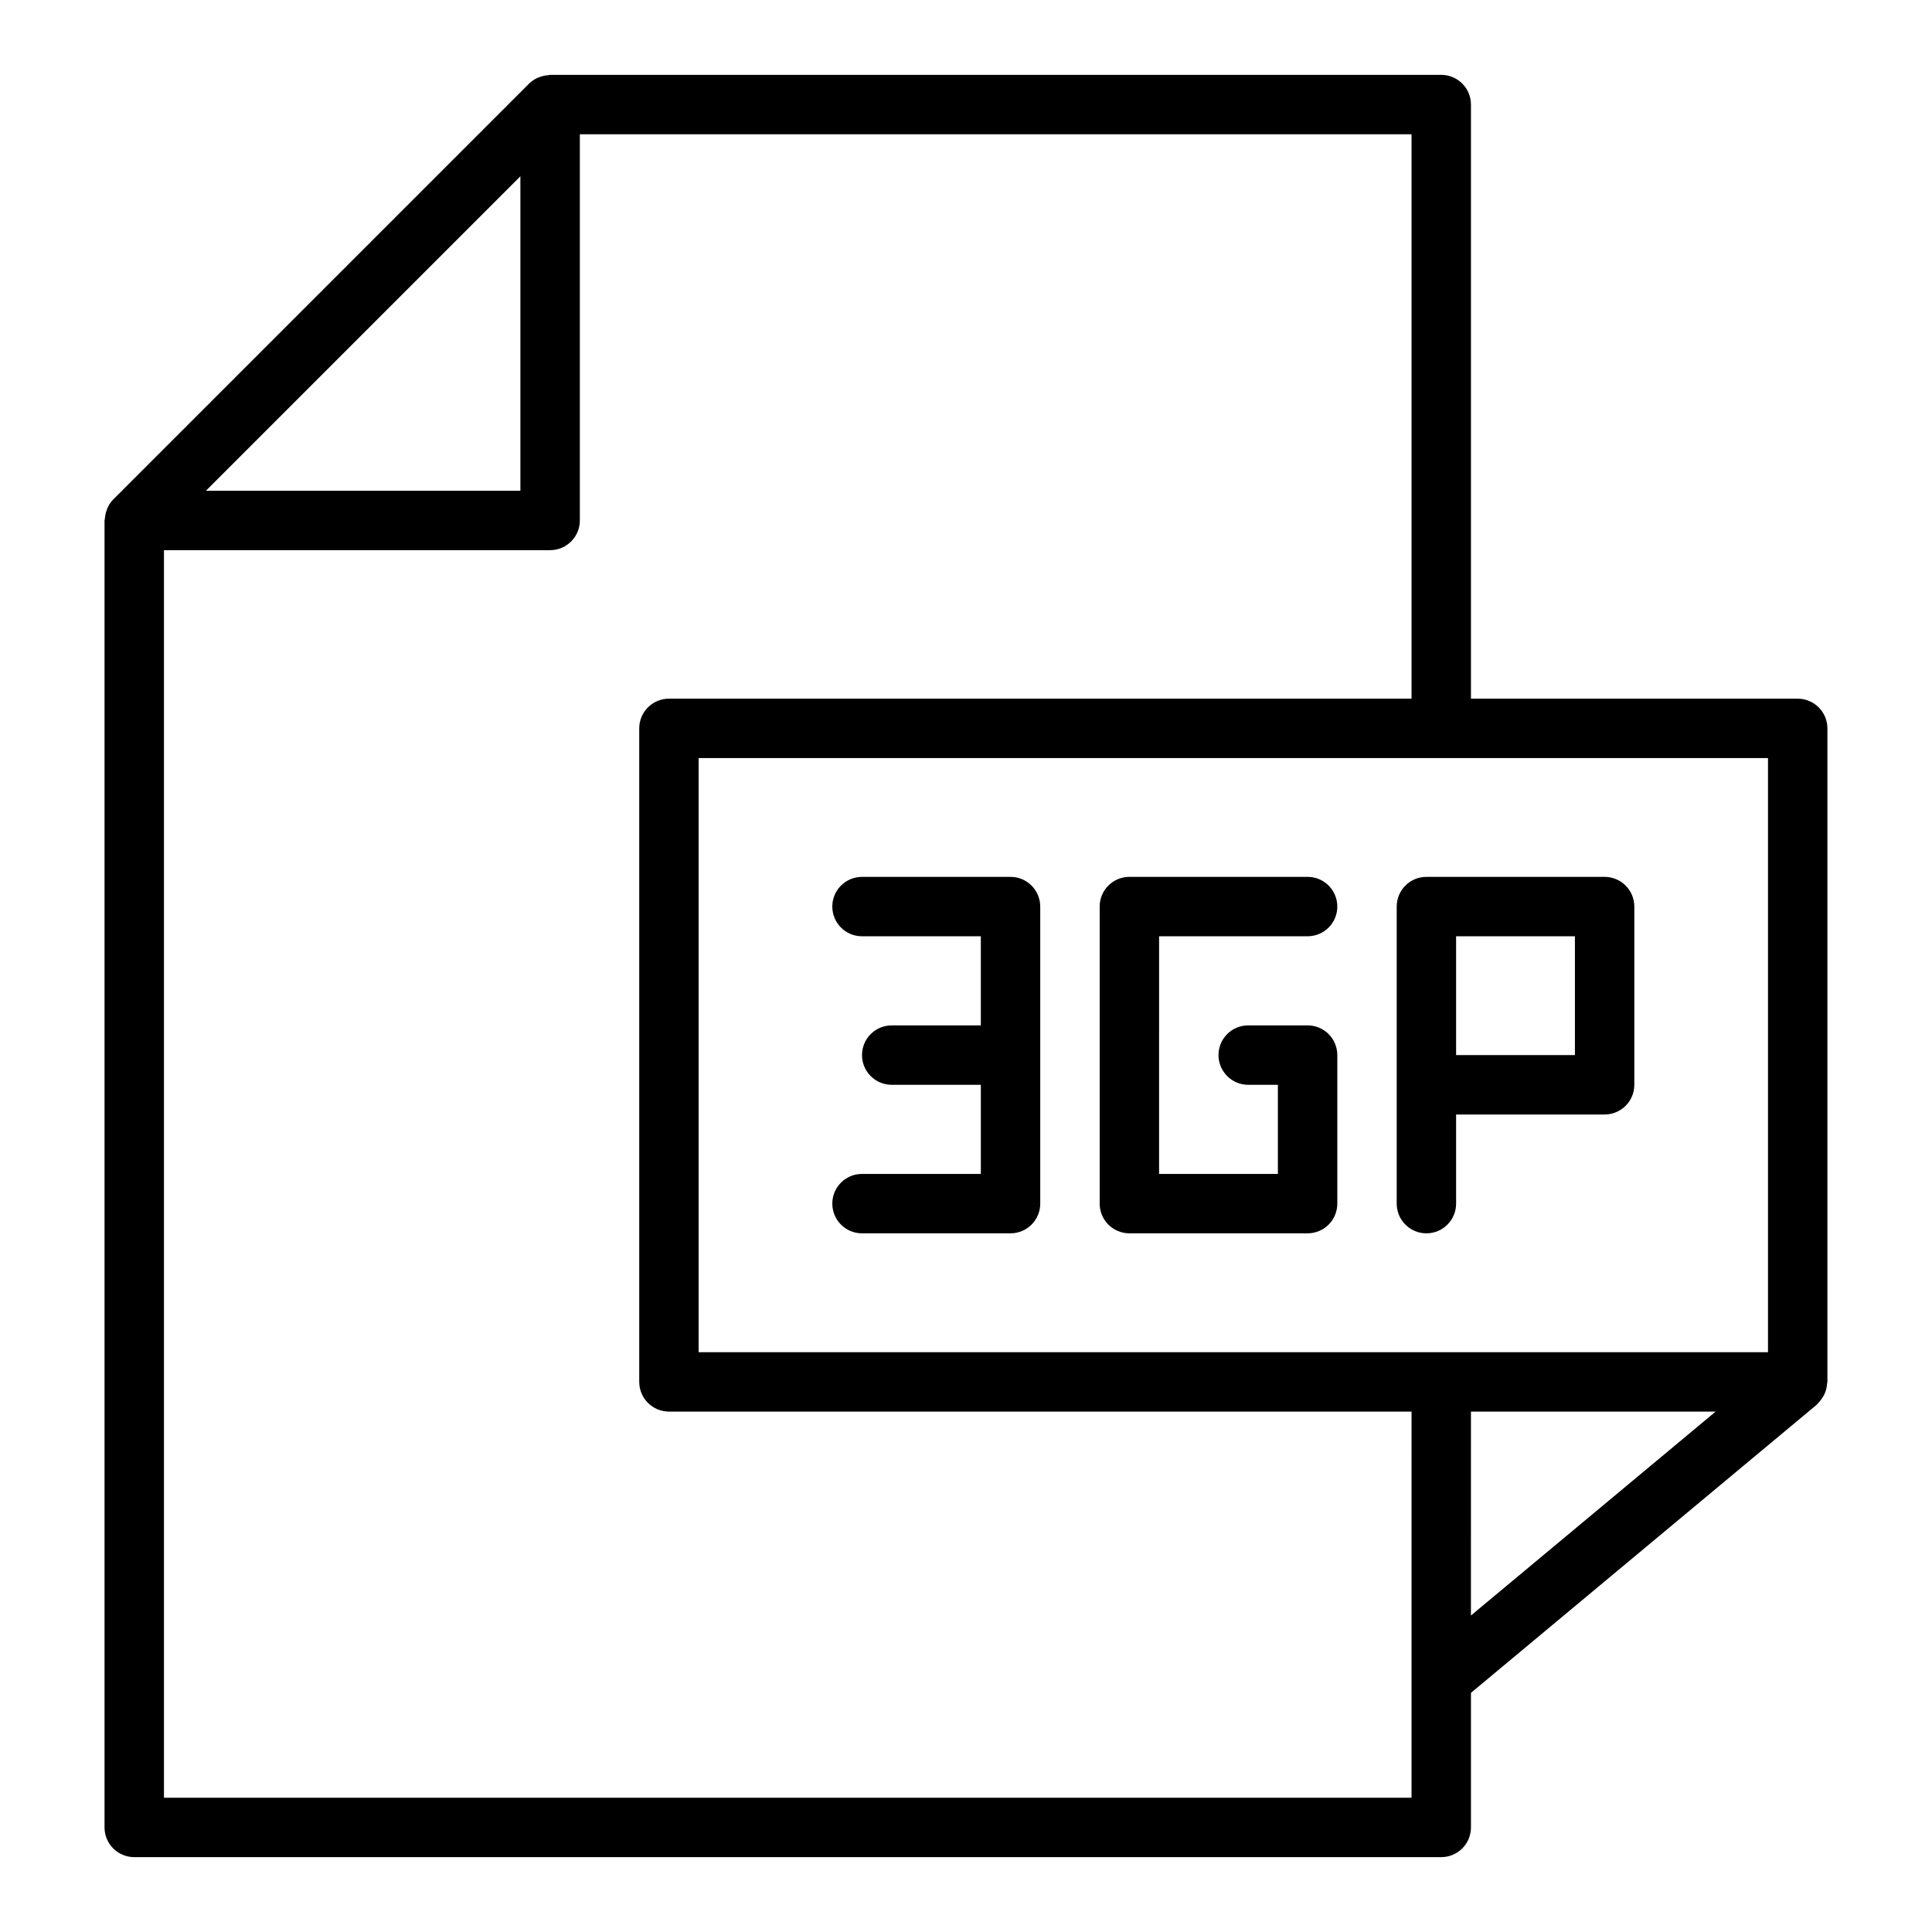
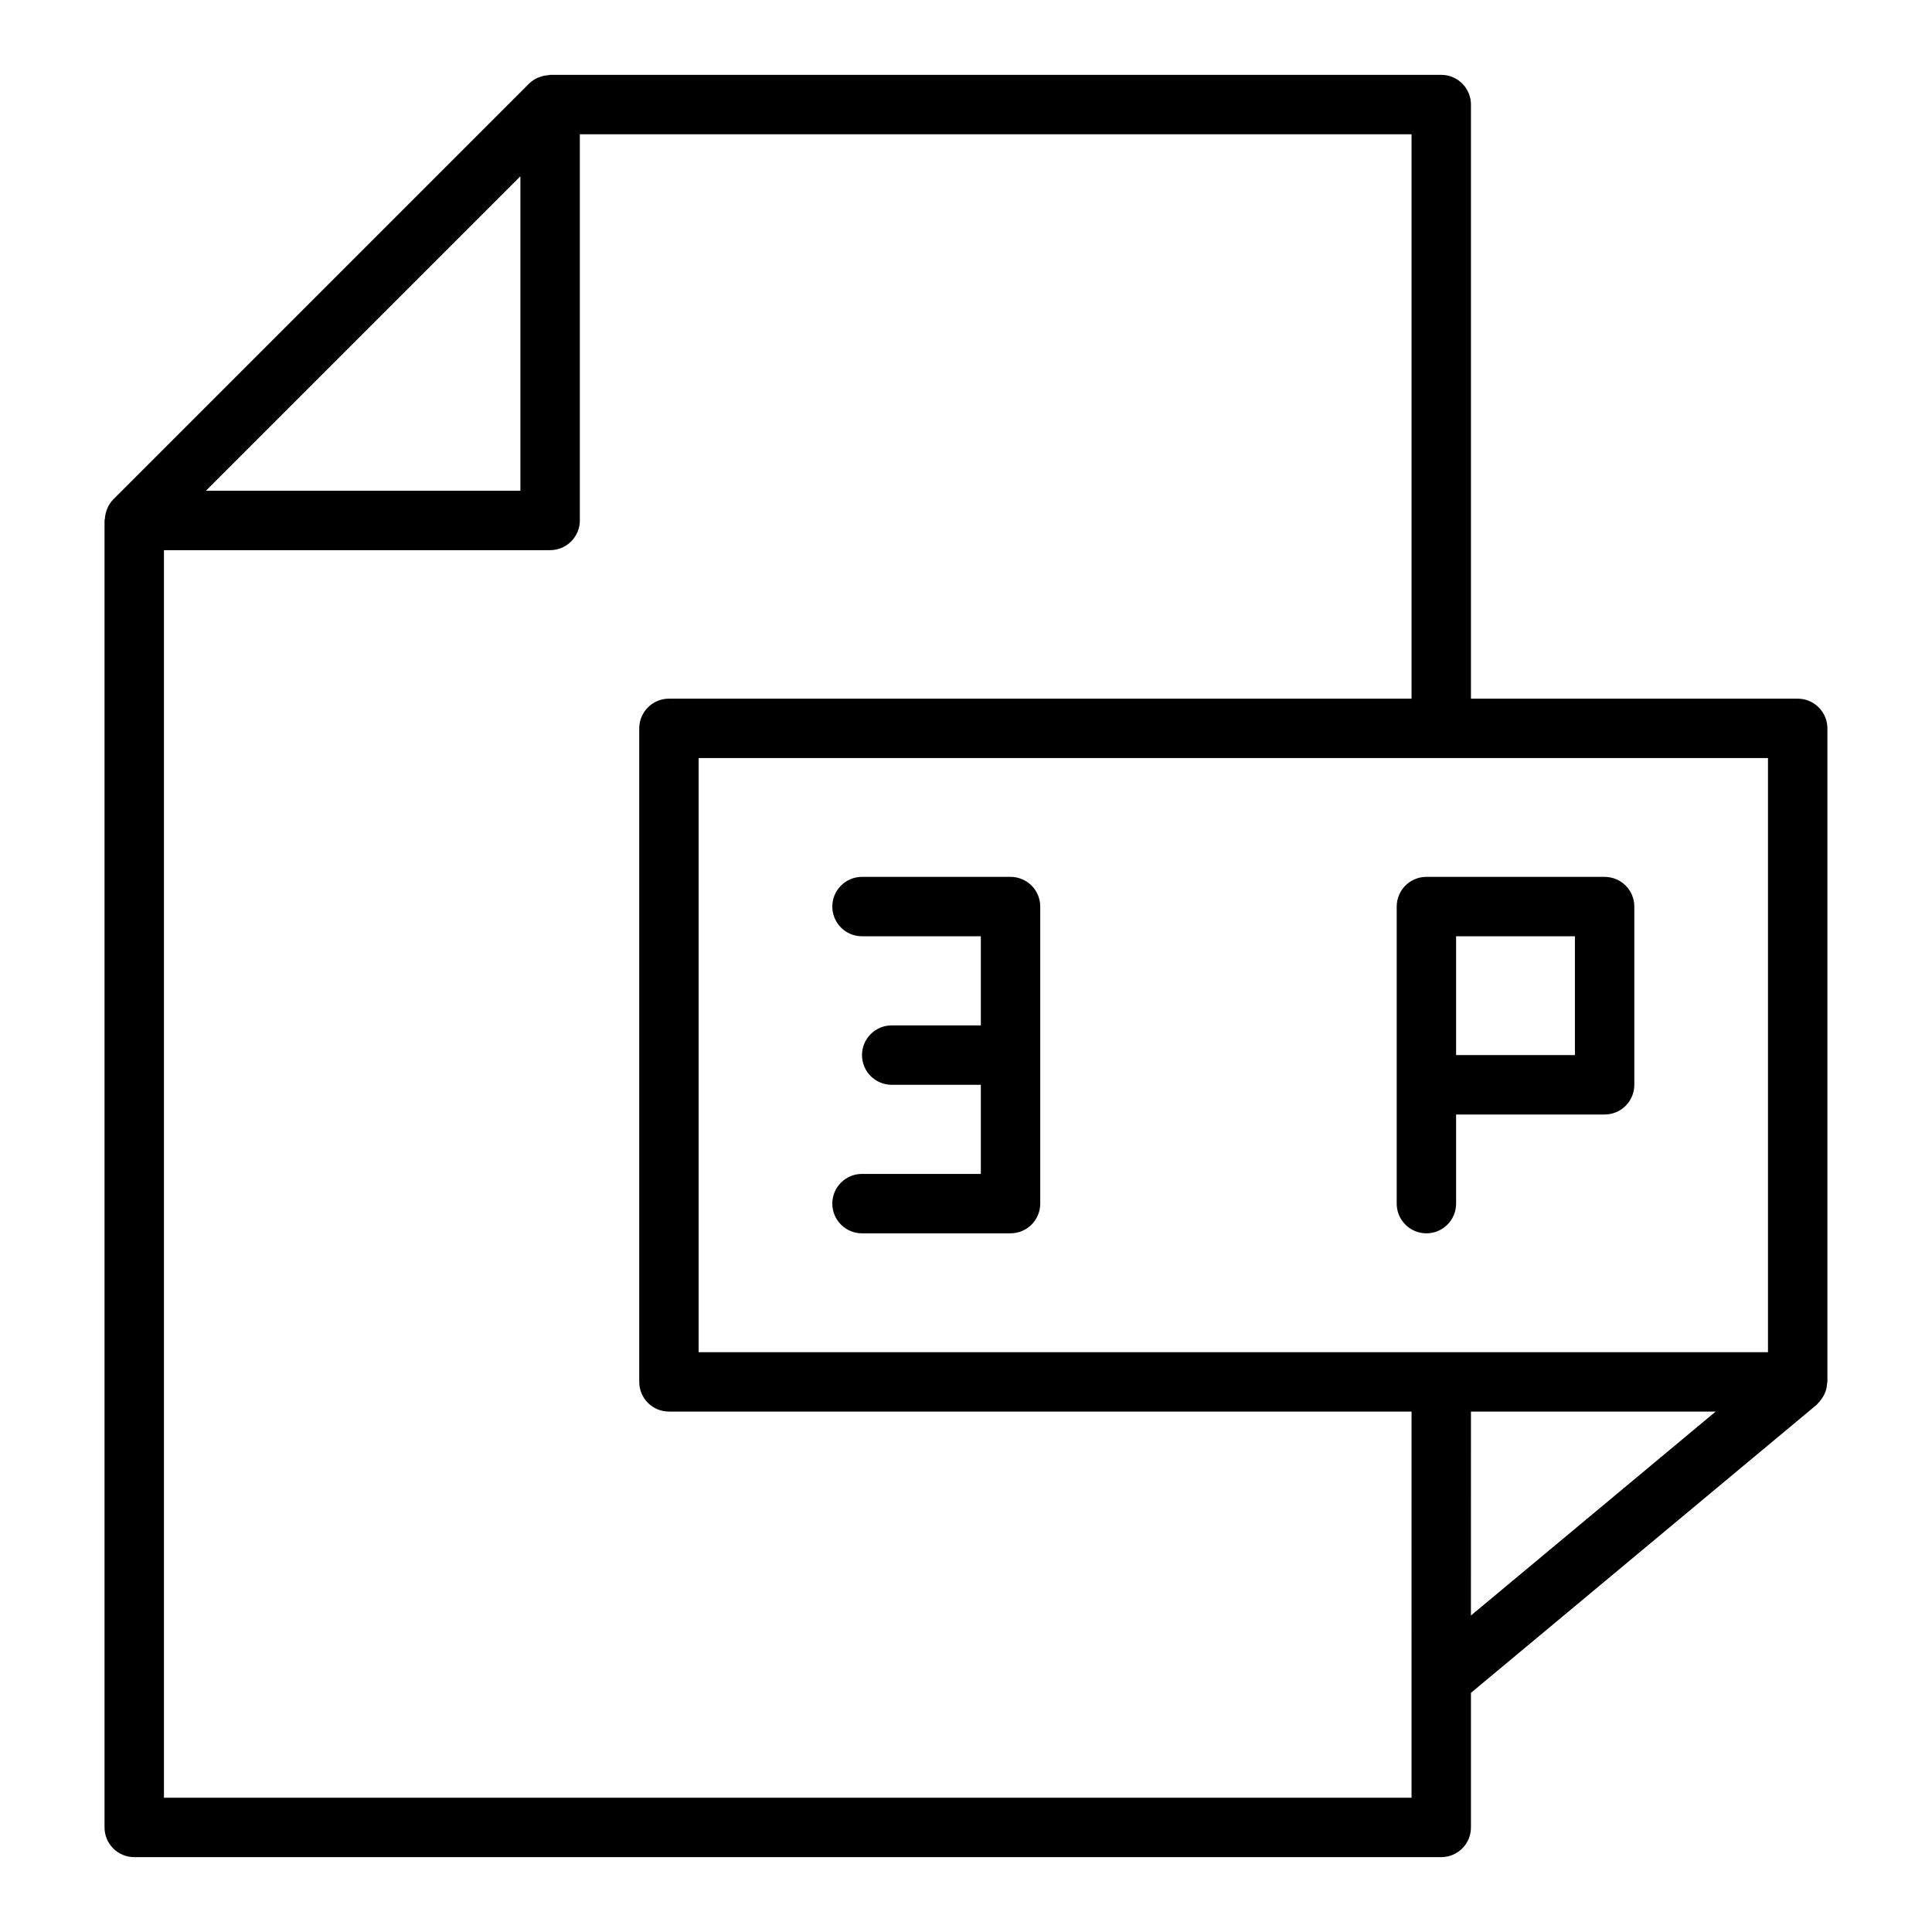
<svg xmlns="http://www.w3.org/2000/svg" fill="#000000" width="800px" height="800px" version="1.1" viewBox="144 144 512 512">
  <g>
    <path d="m620.41 329.15h-86.59v-157.44c0-2.09-0.832-4.09-2.309-5.566-1.477-1.477-3.477-2.309-5.566-2.309h-236.16c-0.156 0-0.297 0.078-0.449 0.09-0.719 0.043-1.426 0.184-2.106 0.422-0.234 0.078-0.461 0.145-0.688 0.246-0.863 0.371-1.648 0.898-2.32 1.551l-110.21 110.21h-0.004c-0.648 0.672-1.168 1.453-1.539 2.305-0.102 0.242-0.191 0.488-0.266 0.738-0.227 0.656-0.363 1.344-0.402 2.039-0.012 0.168-0.098 0.316-0.098 0.484v346.37c0 2.086 0.828 4.09 2.305 5.566 1.477 1.473 3.477 2.305 5.566 2.305h346.37c2.09 0 4.09-0.832 5.566-2.305 1.477-1.477 2.309-3.481 2.309-5.566v-35.668l91.637-76.359c0.109-0.094 0.176-0.219 0.277-0.316 0.645-0.676 1.199-1.434 1.652-2.254 0.137-0.266 0.258-0.539 0.359-0.816 0.262-0.723 0.414-1.477 0.453-2.242 0.004-0.152 0.086-0.277 0.086-0.426v-173.18c0-2.09-0.832-4.09-2.309-5.566-1.477-1.477-3.477-2.309-5.566-2.309zm-338.5-138.43v83.332h-83.332zm236.16 398.21v31.488h-330.62v-330.62h102.34c2.09 0 4.09-0.828 5.566-2.305 1.477-1.477 2.309-3.477 2.309-5.566v-102.34h220.41v149.57h-196.8c-4.348 0-7.871 3.527-7.871 7.875v173.18c0 2.086 0.828 4.09 2.305 5.566 1.477 1.477 3.481 2.305 5.566 2.305h196.8zm15.742-16.805 0.004-54.043h64.852zm78.723-69.785h-283.39v-157.44h283.39z" />
    <path d="m514.14 384.25v78.723c0 4.348 3.523 7.871 7.871 7.871s7.871-3.523 7.871-7.871v-23.617h39.359c2.09 0 4.09-0.832 5.566-2.305 1.477-1.477 2.305-3.481 2.305-5.566v-47.234c0-2.086-0.828-4.09-2.305-5.566s-3.477-2.305-5.566-2.305h-47.23c-4.348 0-7.871 3.523-7.871 7.871zm15.742 7.871h31.488v31.488h-31.488z" />
    <path d="m411.8 376.38h-39.359c-4.348 0-7.871 3.523-7.871 7.871s3.523 7.871 7.871 7.871h31.488v23.617h-23.617 0.004c-4.348 0-7.875 3.523-7.875 7.871 0 4.348 3.527 7.875 7.875 7.875h23.617v23.617h-31.488l-0.004-0.004c-4.348 0-7.871 3.527-7.871 7.875 0 4.348 3.523 7.871 7.871 7.871h39.359c2.09 0 4.094-0.832 5.566-2.305 1.477-1.477 2.309-3.481 2.309-5.566v-78.723c0-2.086-0.832-4.09-2.309-5.566-1.473-1.477-3.477-2.305-5.566-2.305z" />
-     <path d="m490.53 392.12c4.348 0 7.871-3.523 7.871-7.871s-3.523-7.871-7.871-7.871h-47.234c-4.348 0-7.871 3.523-7.871 7.871v78.723c0 2.086 0.832 4.09 2.305 5.566 1.477 1.473 3.481 2.305 5.566 2.305h47.234c2.086 0 4.09-0.832 5.566-2.305 1.477-1.477 2.305-3.481 2.305-5.566v-39.363c0-2.086-0.828-4.09-2.305-5.566s-3.481-2.305-5.566-2.305h-15.746c-4.348 0-7.871 3.523-7.871 7.871 0 4.348 3.523 7.875 7.871 7.875h7.871v23.617h-31.488l0.004-62.98z" />
  </g>
</svg>